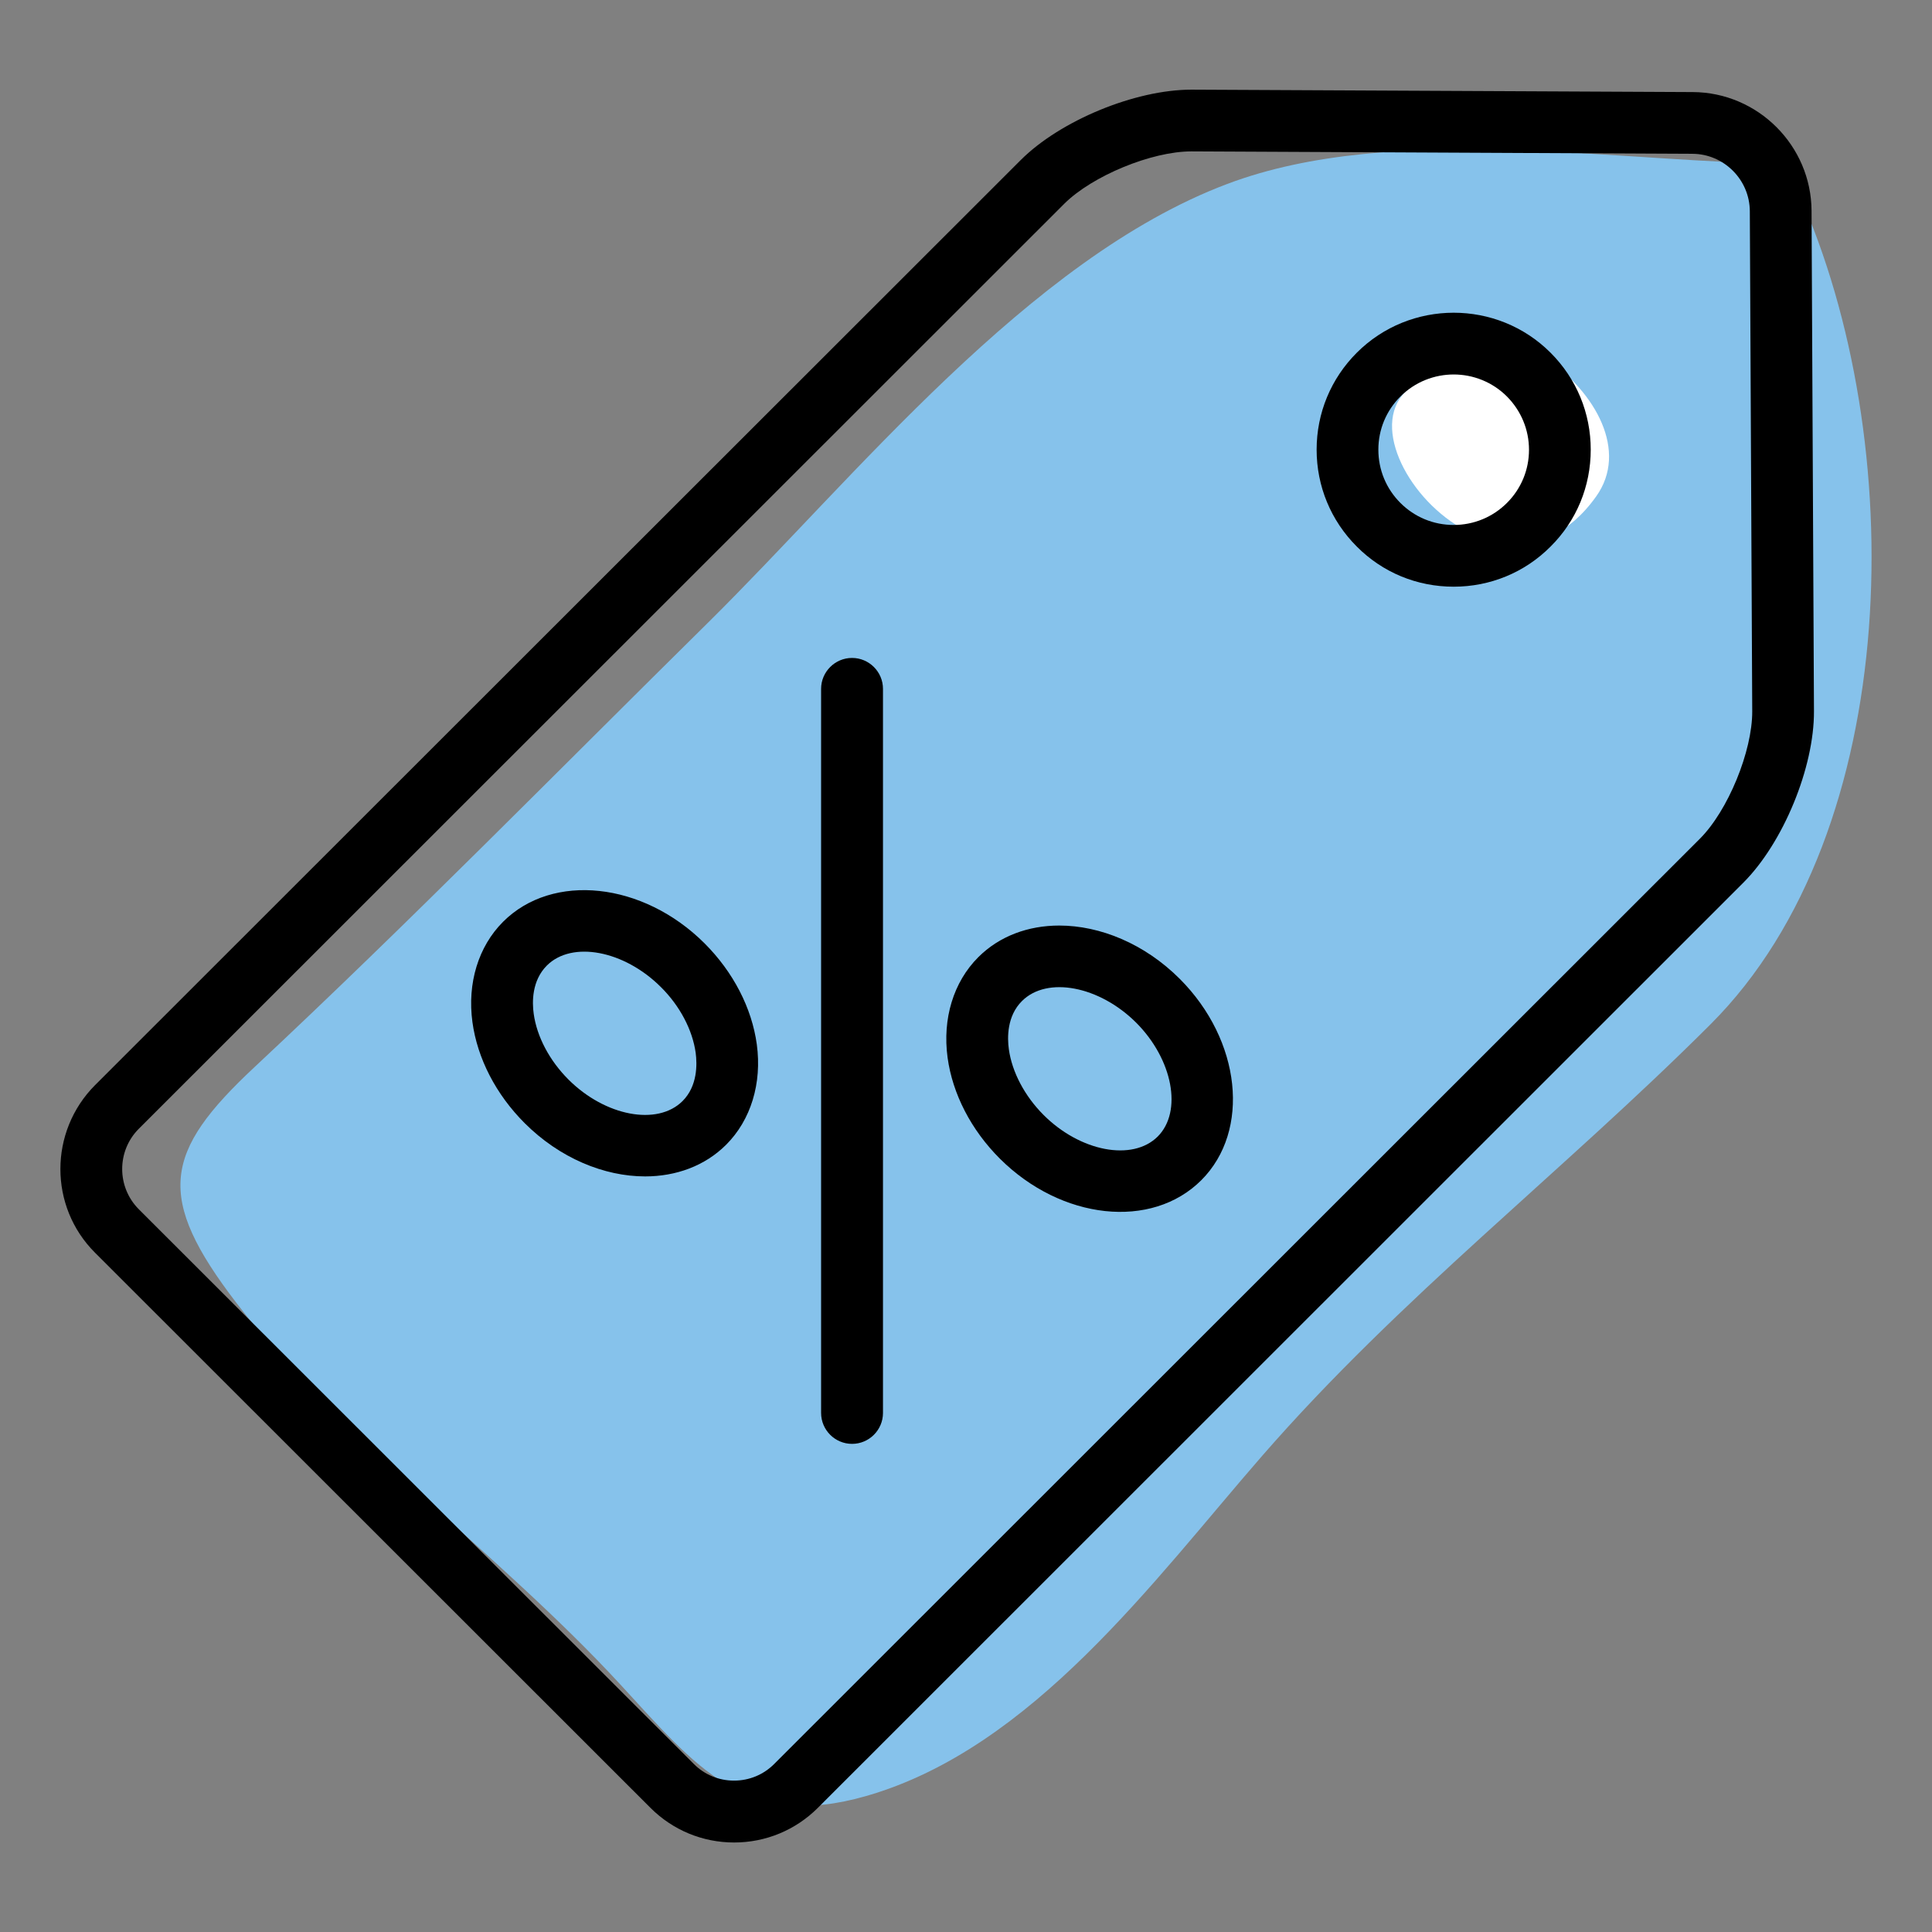
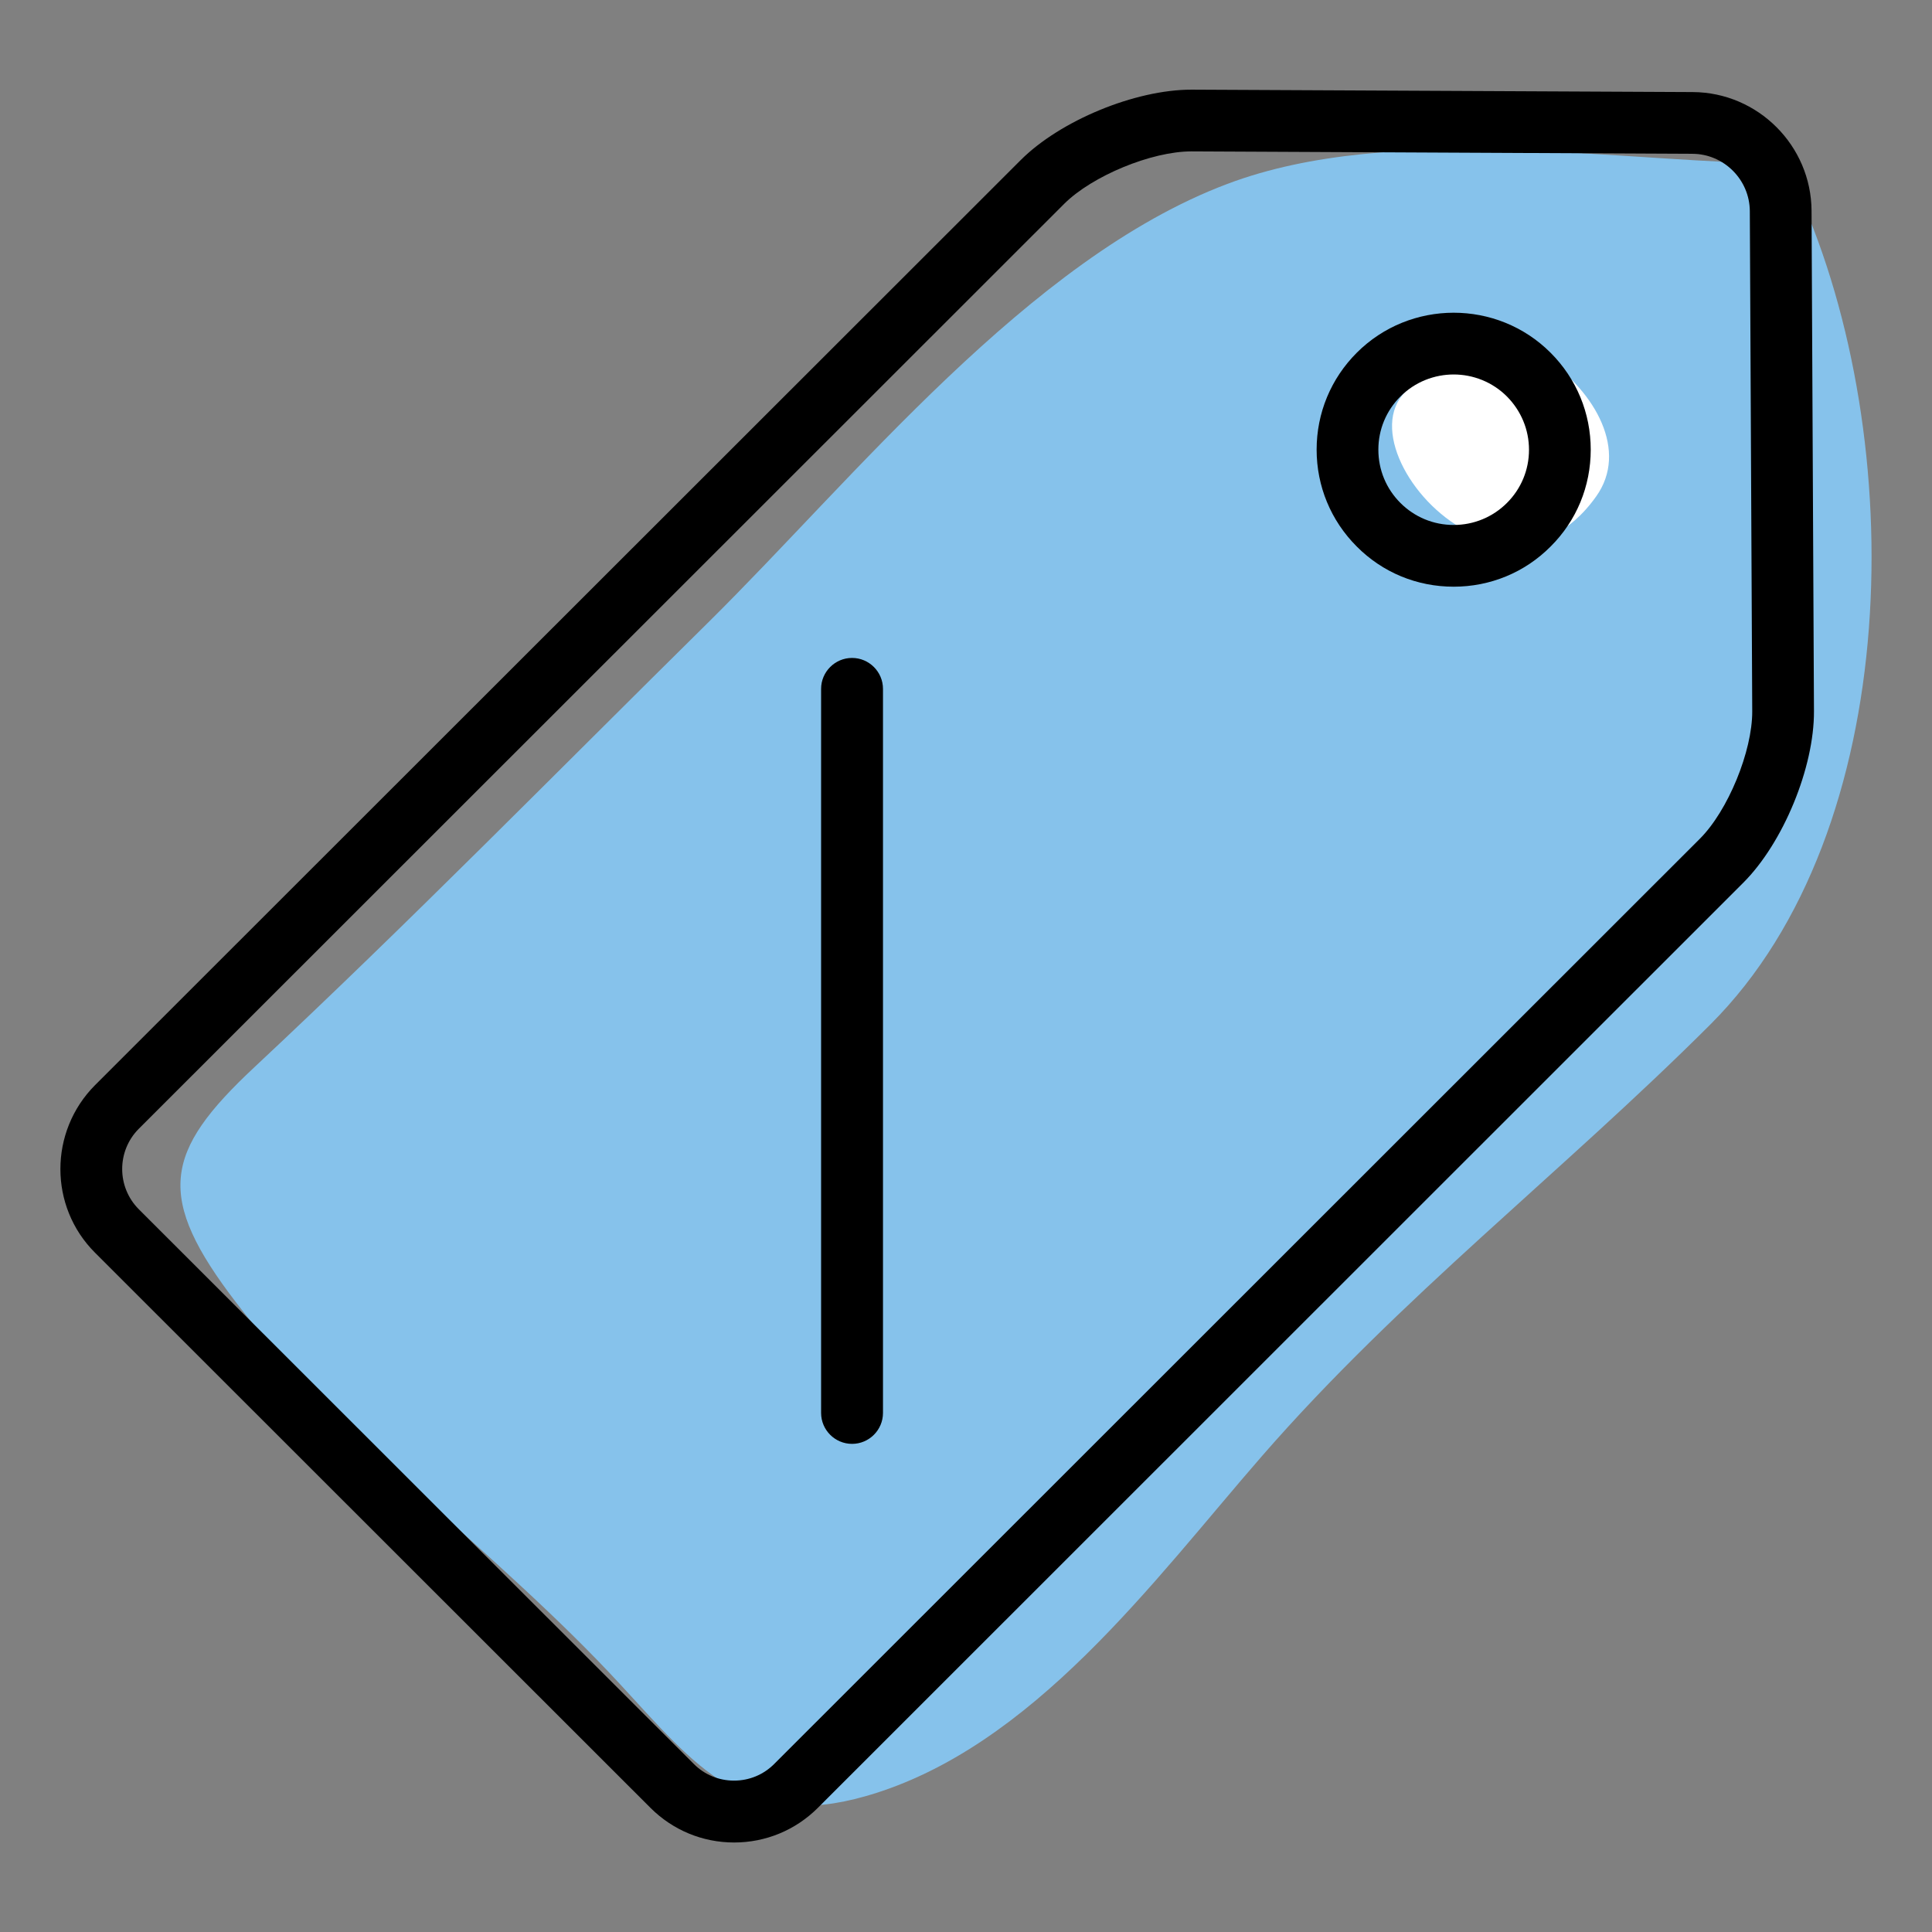
<svg xmlns="http://www.w3.org/2000/svg" version="1.1" id="Ebene_1" x="0px" y="0px" viewBox="0 0 128 128" style="enable-background:new 0 0 128 128;" xml:space="preserve">
  <rect x="0" y="0" width="128" height="128" fill="#808080" stroke="none" />
  <style type="text/css">
	.st0{fill:#D51317;}
	.st1{fill:#A0D8EE;}
	.st2{fill:#86C2EB;}
	.st3{fill:#FFFFFF;}
	.st4{fill:#C7B0D5;}
	.st5{fill:#A57C52;}
	.st6{fill:#C14C1D;}
	.st7{fill:#CA953E;}
	.st8{fill:#86BC25;}
	.st9{fill:#F4AE21;}
	.st10{fill:#5CBA9D;}
	.st11{fill:#E4003A;}
	.st12{fill:#EE743B;}
	.st13{fill:#9560A4;}
	.st14{fill:#00A984;}
</style>
  <g>
    <path class="st2" d="M119.18,10.88C107.62,10.83,92.39,8,81.3,12.19C68.17,17.14,56.58,31.7,46.91,41.25   c-10,9.87-19.79,19.86-30.05,29.45c-6.04,5.64-6.58,8.6-1.19,15.63c7.19,9.39,17.37,16.54,25.4,25.24   c5.07,5.5,8.29,9.73,16.32,7.42c11.03-3.17,19.06-14.3,26.2-22.5c9.17-10.54,19.93-18.83,29.74-28.63   c12.87-12.86,13.15-38.74,5.85-55.03" />
    <path class="st3" d="M96.28,24.75c-10.67,0.87,2.29,18.21,9.47,8.14c4.28-5.99-8.65-15.6-13.83-8.63" />
    <path d="M102.73,23.37c1.72,1.72,2.66,4,2.66,6.42c0,2.43-0.94,4.71-2.66,6.42c-1.71,1.72-4,2.66-6.42,2.66c0,0,0,0,0,0   c-2.43,0-4.71-0.94-6.42-2.66c-1.72-1.72-2.66-4-2.66-6.42c0-2.43,0.95-4.71,2.66-6.42C93.42,19.84,99.19,19.83,102.73,23.37   L102.73,23.37z M92.78,33.32c0.94,0.94,2.19,1.46,3.53,1.46h0c1.33,0,2.59-0.52,3.53-1.46c0.94-0.94,1.46-2.19,1.46-3.52   c0-1.33-0.52-2.58-1.46-3.53c-0.97-0.97-2.25-1.46-3.53-1.46c-1.28,0-2.56,0.49-3.53,1.46c-0.94,0.94-1.46,2.19-1.46,3.52   C91.32,31.13,91.84,32.38,92.78,33.32L92.78,33.32z" />
    <path d="M6.3,71.89l61.32-61.28c2.63-2.63,7.59-4.67,11.31-4.67c0.02,0,0.04,0,0.06,0l33.16,0.16c4.32,0.02,7.85,3.55,7.87,7.87   l0.16,33.14c0.02,3.74-2.04,8.73-4.68,11.37l-61.31,61.29c-1.48,1.48-3.46,2.3-5.55,2.3c0,0,0,0,0,0c-2.1,0-4.07-0.82-5.55-2.3   L6.3,83C3.23,79.94,3.24,74.96,6.3,71.89L6.3,71.89z M9.19,80.11l36.78,36.76c0.71,0.71,1.65,1.1,2.66,1.1c0,0,0,0,0,0   c1.01,0,1.95-0.39,2.66-1.1l61.32-61.29c1.87-1.86,3.49-5.81,3.48-8.45l-0.16-33.14c-0.01-2.08-1.71-3.79-3.8-3.8l0,0l-33.16-0.16   c-0.01,0-0.02,0-0.04,0c-2.64,0-6.56,1.62-8.42,3.47L9.19,74.79C7.73,76.26,7.73,78.64,9.19,80.11L9.19,80.11z" />
    <path d="M58.5,45.64v47.97c0,1.13-0.92,2.05-2.05,2.05s-2.05-0.92-2.05-2.05V45.64c0-1.13,0.92-2.05,2.05-2.05   S58.5,44.51,58.5,45.64L58.5,45.64z" />
-     <path d="M64.81,63.42c1.41-1.41,3.32-2.1,5.37-2.1c2.71,0,5.66,1.21,7.98,3.53c4.07,4.07,4.71,10.06,1.43,13.34   c-3.29,3.29-9.27,2.64-13.35-1.43c-1.9-1.9-3.13-4.28-3.46-6.69C62.43,67.49,63.17,65.06,64.81,63.42L64.81,63.42L64.81,63.42z    M66.84,69.52c0.21,1.51,1.05,3.1,2.3,4.35c2.43,2.43,5.89,3.09,7.56,1.43c1.66-1.66,1-5.12-1.43-7.55   c-2.44-2.43-5.9-3.09-7.56-1.43C66.71,67.31,66.73,68.75,66.84,69.52L66.84,69.52z" />
-     <path d="M46.68,62.5c1.9,1.9,3.13,4.28,3.46,6.69c0.35,2.58-0.39,5.01-2.03,6.65l0,0c-1.41,1.41-3.33,2.1-5.37,2.1   c-2.71,0-5.66-1.21-7.98-3.53c-1.9-1.9-3.13-4.28-3.46-6.69c-0.35-2.58,0.39-5.01,2.03-6.65C36.61,57.79,42.6,58.43,46.68,62.5   L46.68,62.5z M35.36,67.17c0.21,1.51,1.04,3.09,2.3,4.35c2.43,2.43,5.89,3.09,7.56,1.43c1-1,0.97-2.44,0.87-3.2   c-0.21-1.51-1.04-3.1-2.3-4.35c-2.44-2.44-5.9-3.09-7.56-1.43C35.23,64.97,35.25,66.4,35.36,67.17L35.36,67.17z" />
  </g>
</svg>